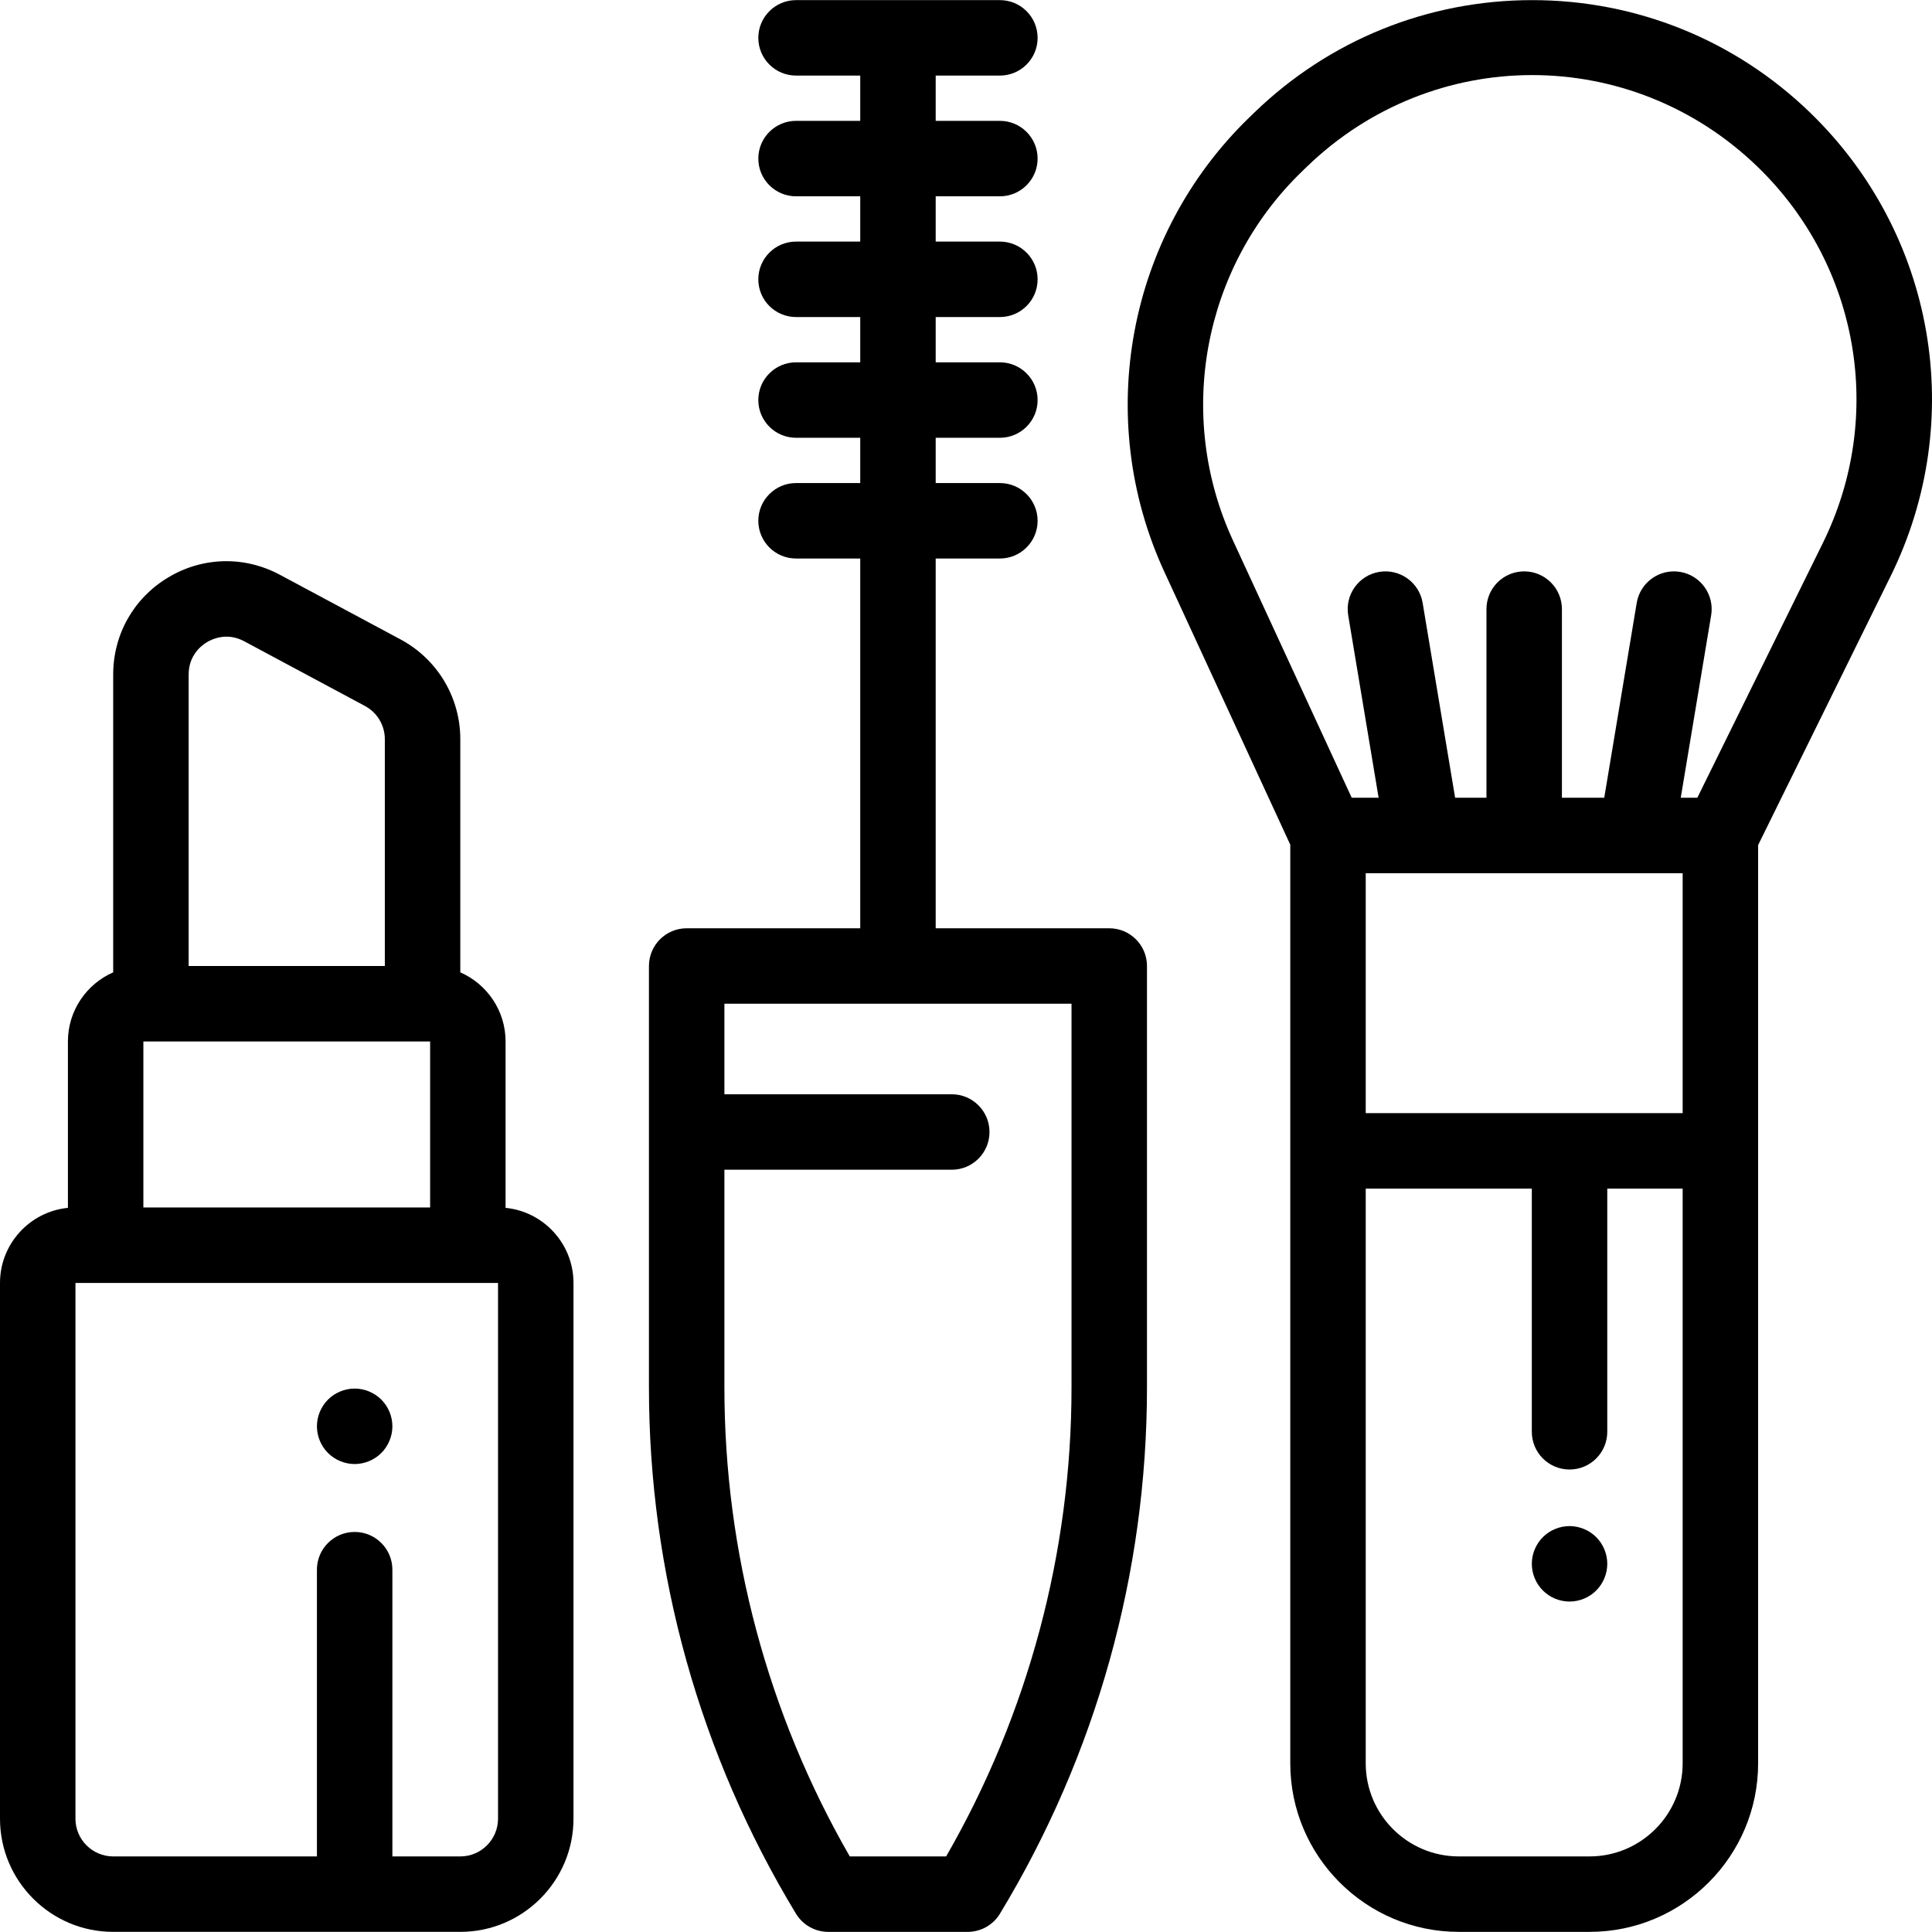
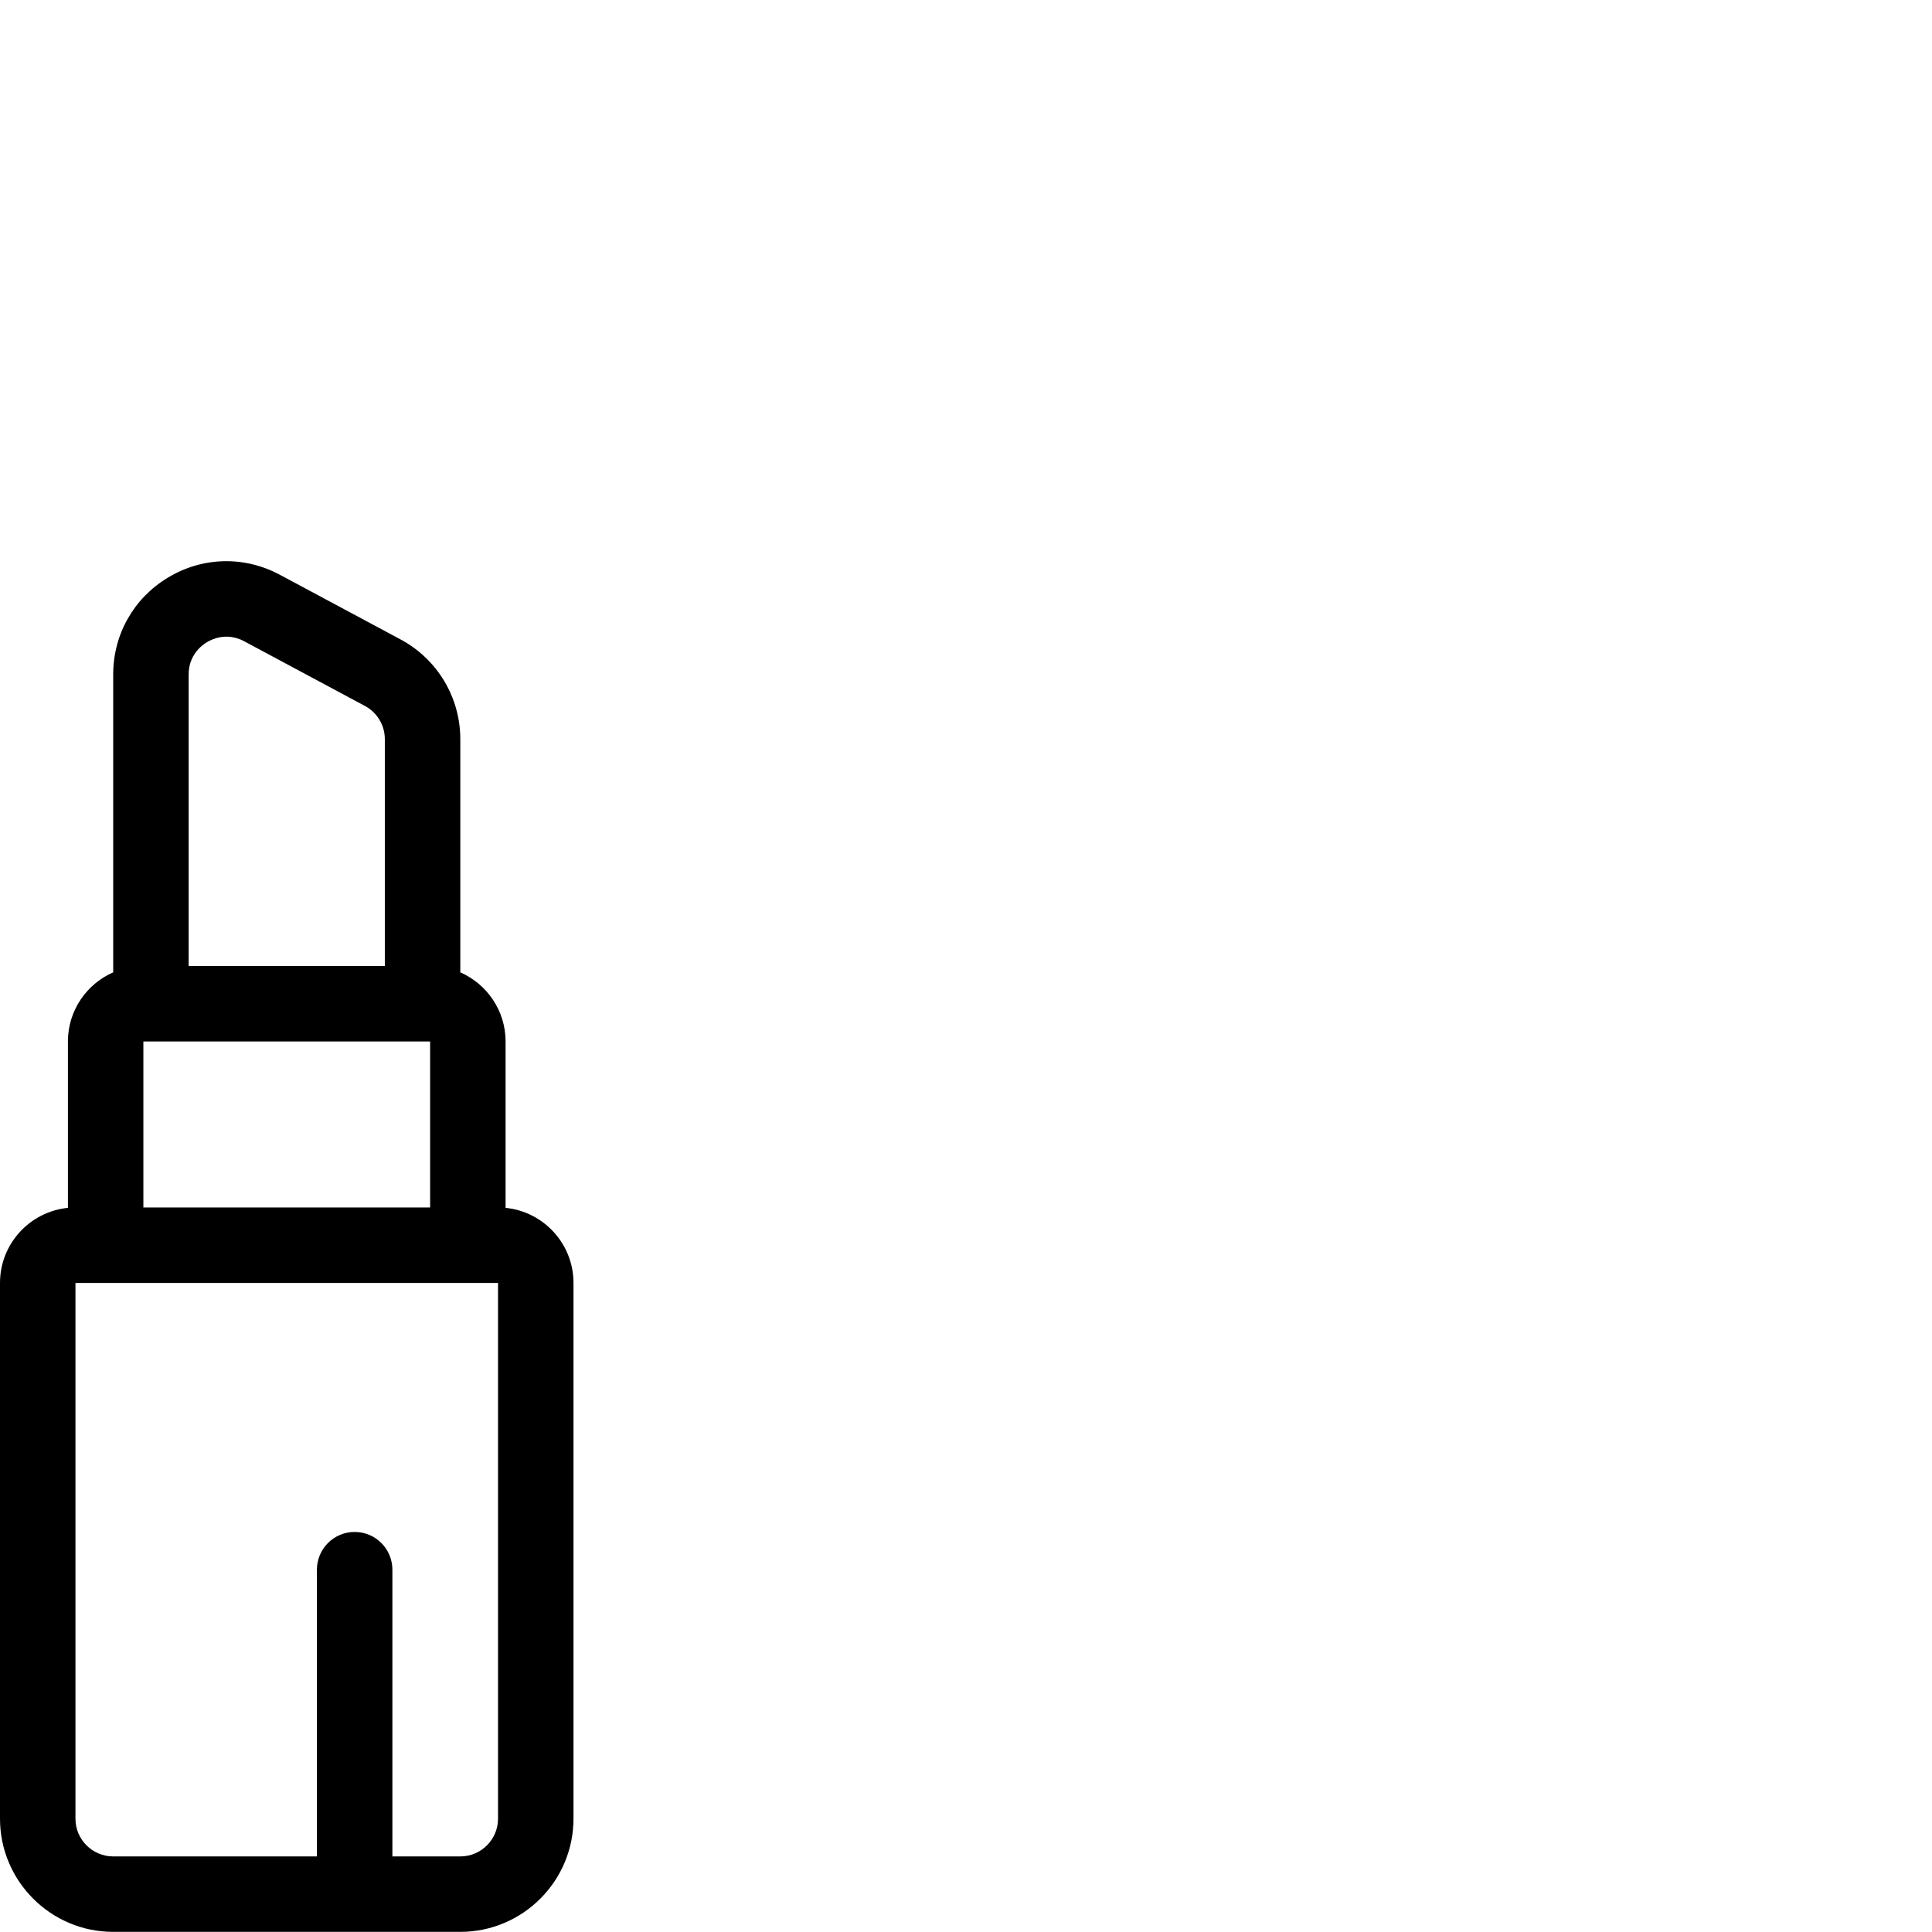
<svg xmlns="http://www.w3.org/2000/svg" version="1.1" id="Capa_1" x="0px" y="0px" viewBox="0 0 512.001 512.001" style="enable-background:new 0 0 512.001 512.001;" xml:space="preserve">
  <g>
    <g>
-       <path d="M479.655,29.8C459.804,10.604,433.664,0.033,406.05,0.033c-27.613,0-53.754,10.572-73.606,29.768l-1.332,1.289    c-32.313,31.247-41.37,79.665-22.533,120.481l33.357,72.28v243.452c0,24.629,20.036,44.665,44.665,44.665h34.655    c24.628,0,44.664-20.036,44.664-44.665V223.957l35.107-71.241C521.437,111.297,512.849,61.9,479.655,29.8z M445.922,467.302    c0,13.601-11.066,24.668-24.667,24.668h-34.655c-13.602,0-24.668-11.066-24.668-24.668v-152.31h44.015v64.446    c0,5.521,4.476,9.999,9.999,9.999c5.522,0,9.999-4.477,9.999-9.999v-64.446h19.976V467.302z M361.932,294.995v-63.583H377.1    c0.015,0,0.029,0.002,0.043,0.002c0.016,0,0.032-0.002,0.047-0.002h56.386c0.016,0,0.032,0.002,0.047,0.002    c0.015,0,0.029-0.002,0.043-0.002h12.255v63.583H361.932z M483.088,143.878l-33.281,67.537h-4.392l8.058-48.35    c0.908-5.446-2.772-10.599-8.219-11.507c-5.446-0.906-10.599,2.772-11.507,8.22l-8.606,51.637h-11.215v-49.994    c0-5.521-4.476-9.999-9.999-9.999c-5.522,0-9.999,4.477-9.999,9.999v49.994h-8.303l-8.607-51.638    c-0.907-5.445-6.06-9.125-11.507-8.219c-5.447,0.908-9.127,6.06-8.219,11.508l8.059,48.349h-7.132l-31.485-68.223    c-15.278-33.107-7.933-72.38,18.28-97.727l1.332-1.289c33.479-32.372,85.928-32.372,119.406,0    C492.678,70.213,499.645,110.28,483.088,143.878z" />
-     </g>
+       </g>
  </g>
  <g>
    <g>
      <path d="M133.983,320.093v-44.095c0-8.182-4.944-15.223-11.998-18.316v-61.783c0-11.077-6.065-21.207-15.829-26.44L74.16,152.315    c-9.384-5.027-20.439-4.767-29.575,0.704c-9.135,5.467-14.588,15.088-14.588,25.735v78.927    c-7.054,3.093-11.998,10.134-11.998,18.316v44.095C7.907,321.099,0,329.636,0,339.989v141.982    c0,16.54,13.456,29.996,29.996,29.996h91.988c16.54,0,29.996-13.456,29.996-29.996V339.989    C151.981,329.637,144.074,321.1,133.983,320.093z M49.994,178.754c0-5.115,3.401-7.703,4.862-8.579    c1.462-0.875,5.35-2.649,9.858-0.234l31.996,17.144c3.255,1.744,5.276,5.121,5.276,8.813v60.101H49.994V178.754z M37.995,275.998    h2h71.991h2v43.994h-75.99V275.998z M131.983,481.972c0,5.513-4.485,9.999-9.999,9.999h-17.998v-75.99    c0-5.521-4.476-9.999-9.999-9.999c-5.522,0-9.999,4.477-9.999,9.999v75.99H29.996c-5.513,0-9.999-4.485-9.999-9.999V339.99    h111.986V481.972z" />
    </g>
  </g>
  <g>
    <g>
-       <path d="M101.057,370.916c-1.86-1.86-4.429-2.93-7.069-2.93c-2.63,0-5.209,1.069-7.069,2.93c-1.86,1.86-2.93,4.439-2.93,7.069    c0,2.63,1.07,5.209,2.93,7.068c1.86,1.86,4.439,2.931,7.069,2.931c2.64,0,5.209-1.07,7.069-2.931    c1.86-1.859,2.93-4.438,2.93-7.068C103.987,375.355,102.917,372.775,101.057,370.916z" />
-     </g>
+       </g>
  </g>
  <g>
    <g>
-       <path d="M293.963,246.002h-45.994v-97.988h17.01c5.522,0,9.999-4.477,9.999-9.999s-4.476-9.999-9.999-9.999h-17.01v-11.998h17.01    c5.522,0,9.999-4.477,9.999-9.999s-4.476-9.999-9.999-9.999h-17.01V84.022h17.01c5.522,0,9.999-4.477,9.999-9.999    s-4.476-9.999-9.999-9.999h-17.01V52.026h17.01c5.522,0,9.999-4.477,9.999-9.999s-4.476-9.999-9.999-9.999h-17.01V20.03h17.01    c5.522,0,9.999-4.477,9.999-9.999s-4.476-9.999-9.999-9.999h-54.016c-5.522,0-9.999,4.477-9.999,9.999s4.476,9.999,9.999,9.999    h17.009v11.998h-17.01c-5.522,0-9.999,4.477-9.999,9.999s4.476,9.999,9.999,9.999h17.01v11.998h-17.01    c-5.522,0-9.999,4.477-9.999,9.999s4.476,9.999,9.999,9.999h17.01v11.998h-17.01c-5.522,0-9.999,4.477-9.999,9.999    s4.476,9.999,9.999,9.999h17.01v11.998h-17.01c-5.522,0-9.999,4.477-9.999,9.999s4.476,9.999,9.999,9.999h17.01v97.988h-45.994    c-5.522,0-9.999,4.477-9.999,9.999v111.689c0,49.181,13.474,97.406,38.966,139.462c1.813,2.99,5.054,4.815,8.551,4.815h36.949    c3.497,0,6.739-1.826,8.551-4.815c25.492-42.057,38.966-90.282,38.966-139.462V256    C303.961,250.478,299.485,246.002,293.963,246.002z M283.964,367.689c0,43.657-11.473,86.506-33.225,124.281h-25.54    c-21.751-37.776-33.224-80.624-33.224-124.281v-57.696h60.253c5.522,0,9.999-4.477,9.999-9.999s-4.476-9.999-9.999-9.999h-60.253    v-23.997h91.988V367.689z" />
-     </g>
+       </g>
  </g>
  <g>
    <g>
-       <path d="M423.016,407.361c-1.86-1.86-4.439-2.93-7.069-2.93c-2.63,0-5.209,1.069-7.069,2.93c-1.86,1.86-2.93,4.438-2.93,7.069    c0,2.63,1.07,5.209,2.93,7.068c1.86,1.87,4.439,2.931,7.069,2.931c2.63,0,5.209-1.061,7.069-2.931    c1.86-1.859,2.93-4.429,2.93-7.068C425.946,411.799,424.876,409.221,423.016,407.361z" />
-     </g>
+       </g>
  </g>
  <g>
</g>
  <g>
</g>
  <g>
</g>
  <g>
</g>
  <g>
</g>
  <g>
</g>
  <g>
</g>
  <g>
</g>
  <g>
</g>
  <g>
</g>
  <g>
</g>
  <g>
</g>
  <g>
</g>
  <g>
</g>
  <g>
</g>
</svg>